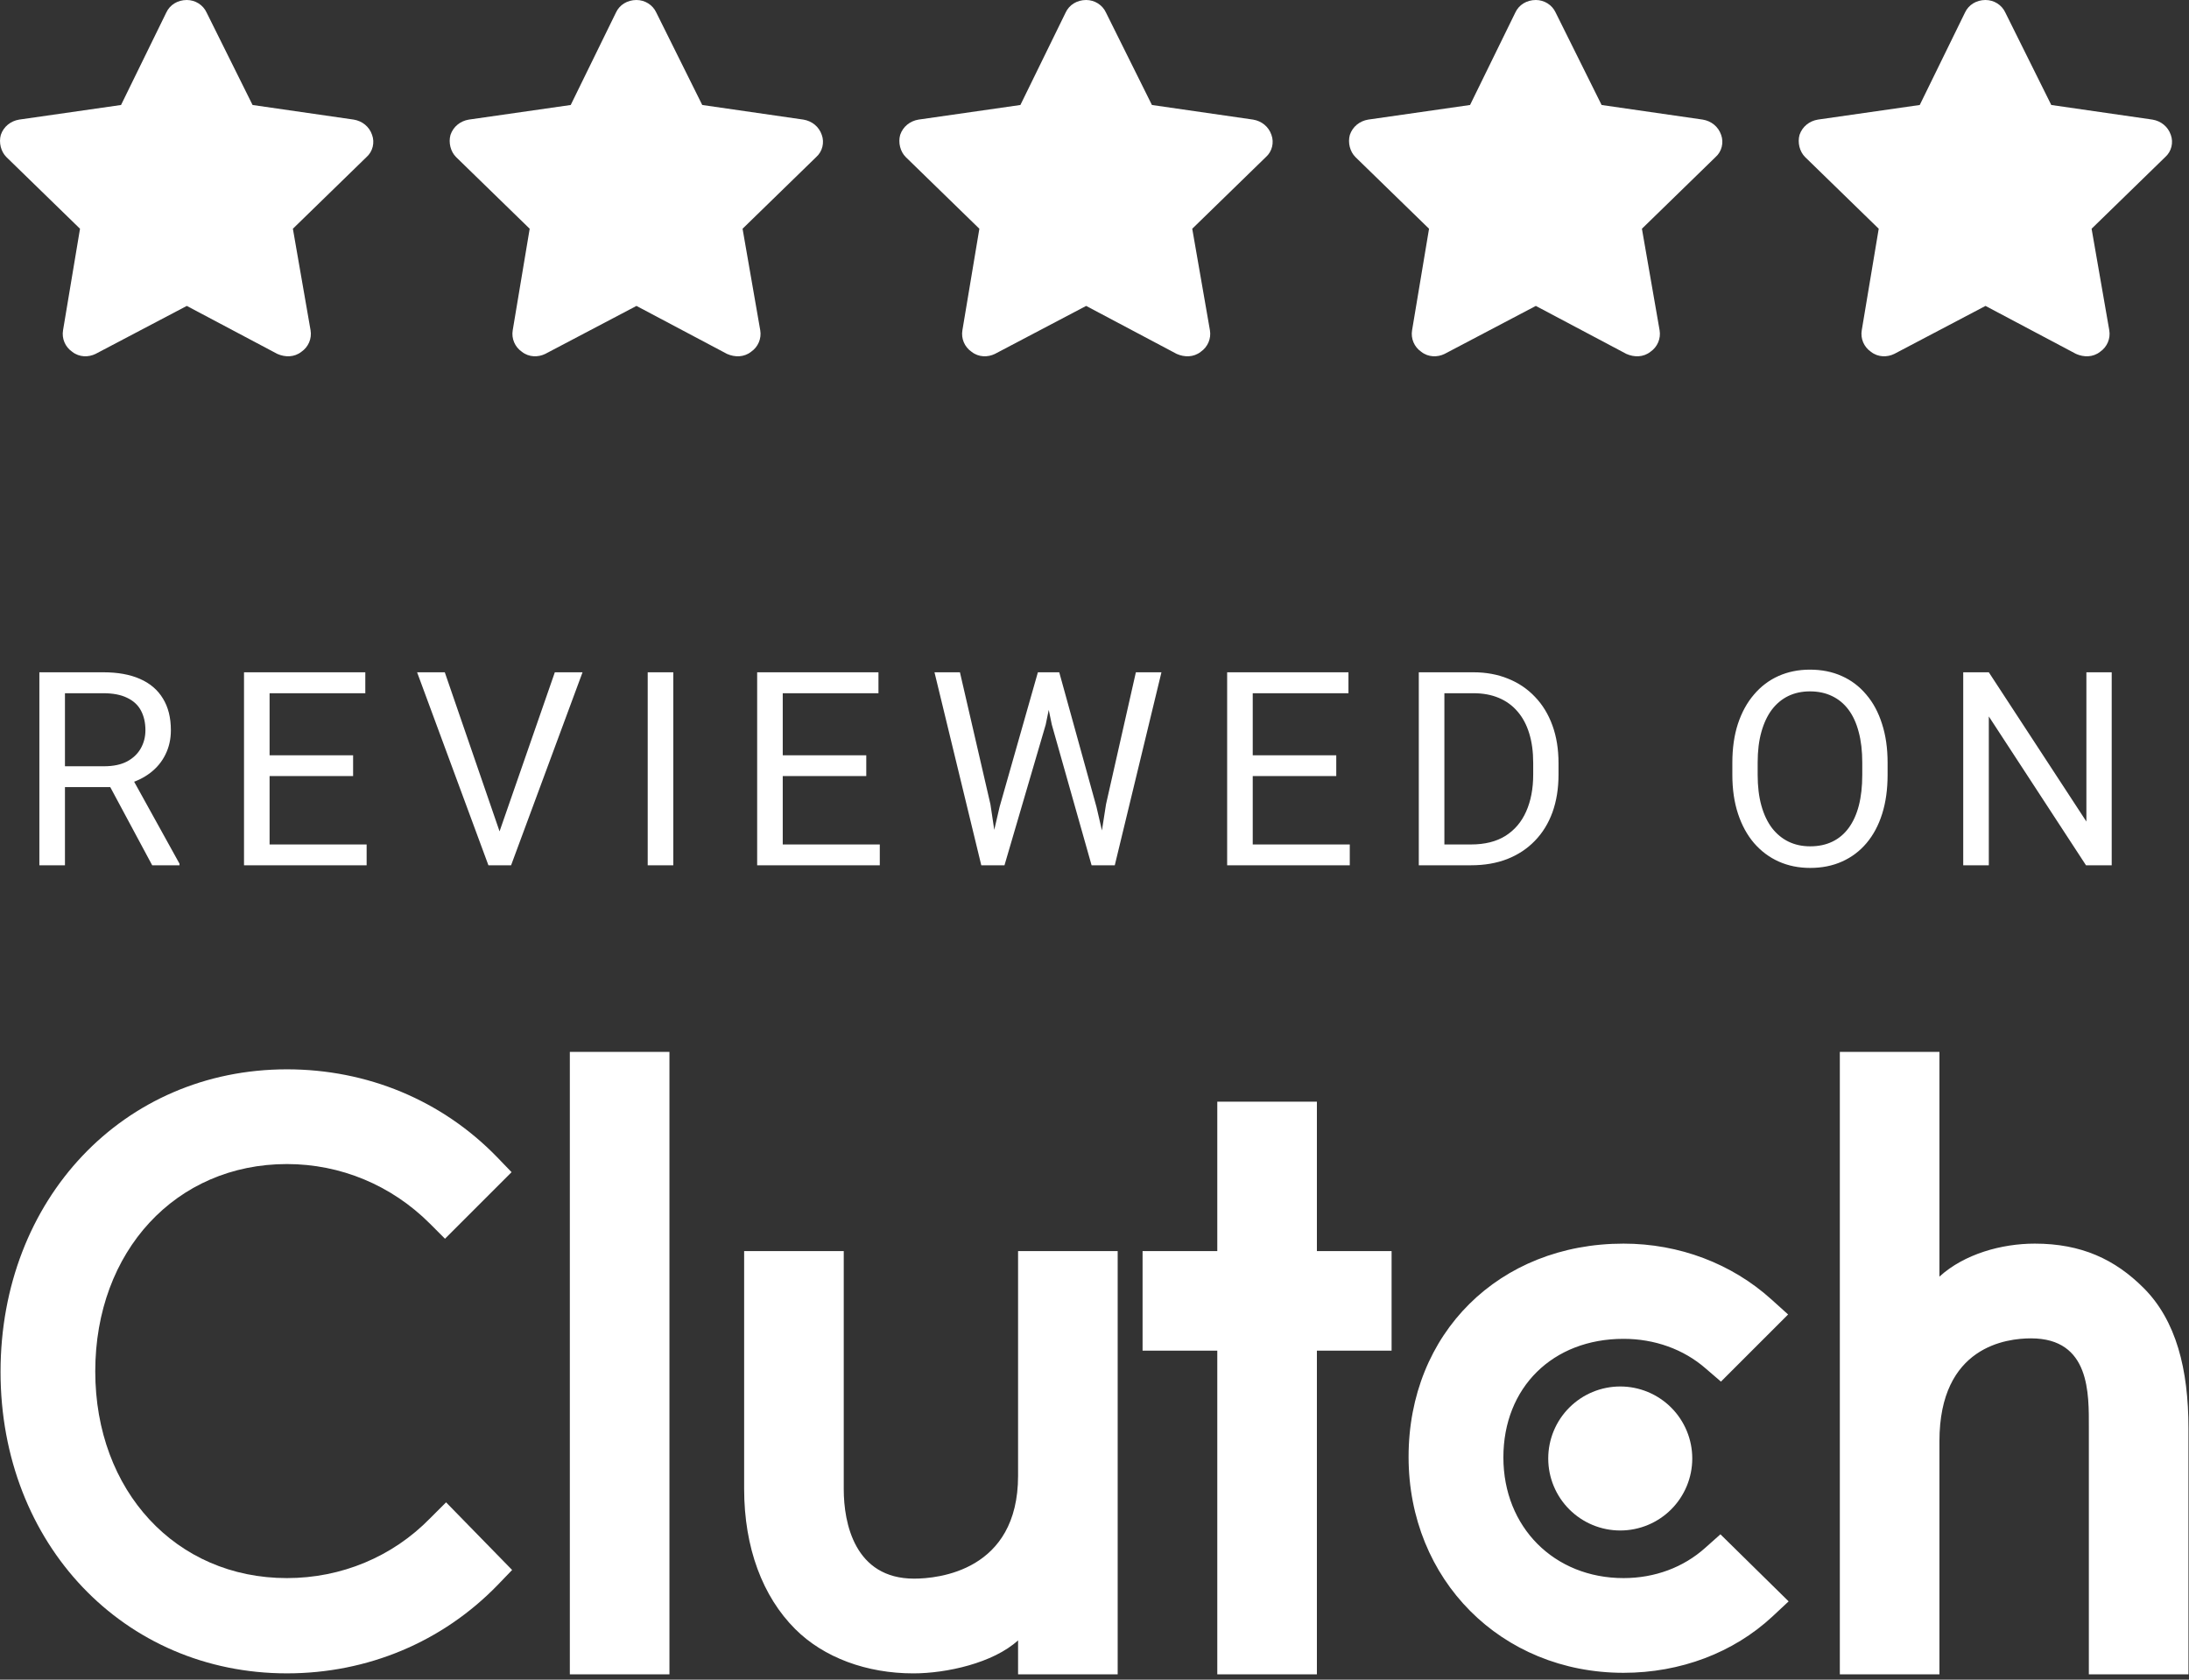
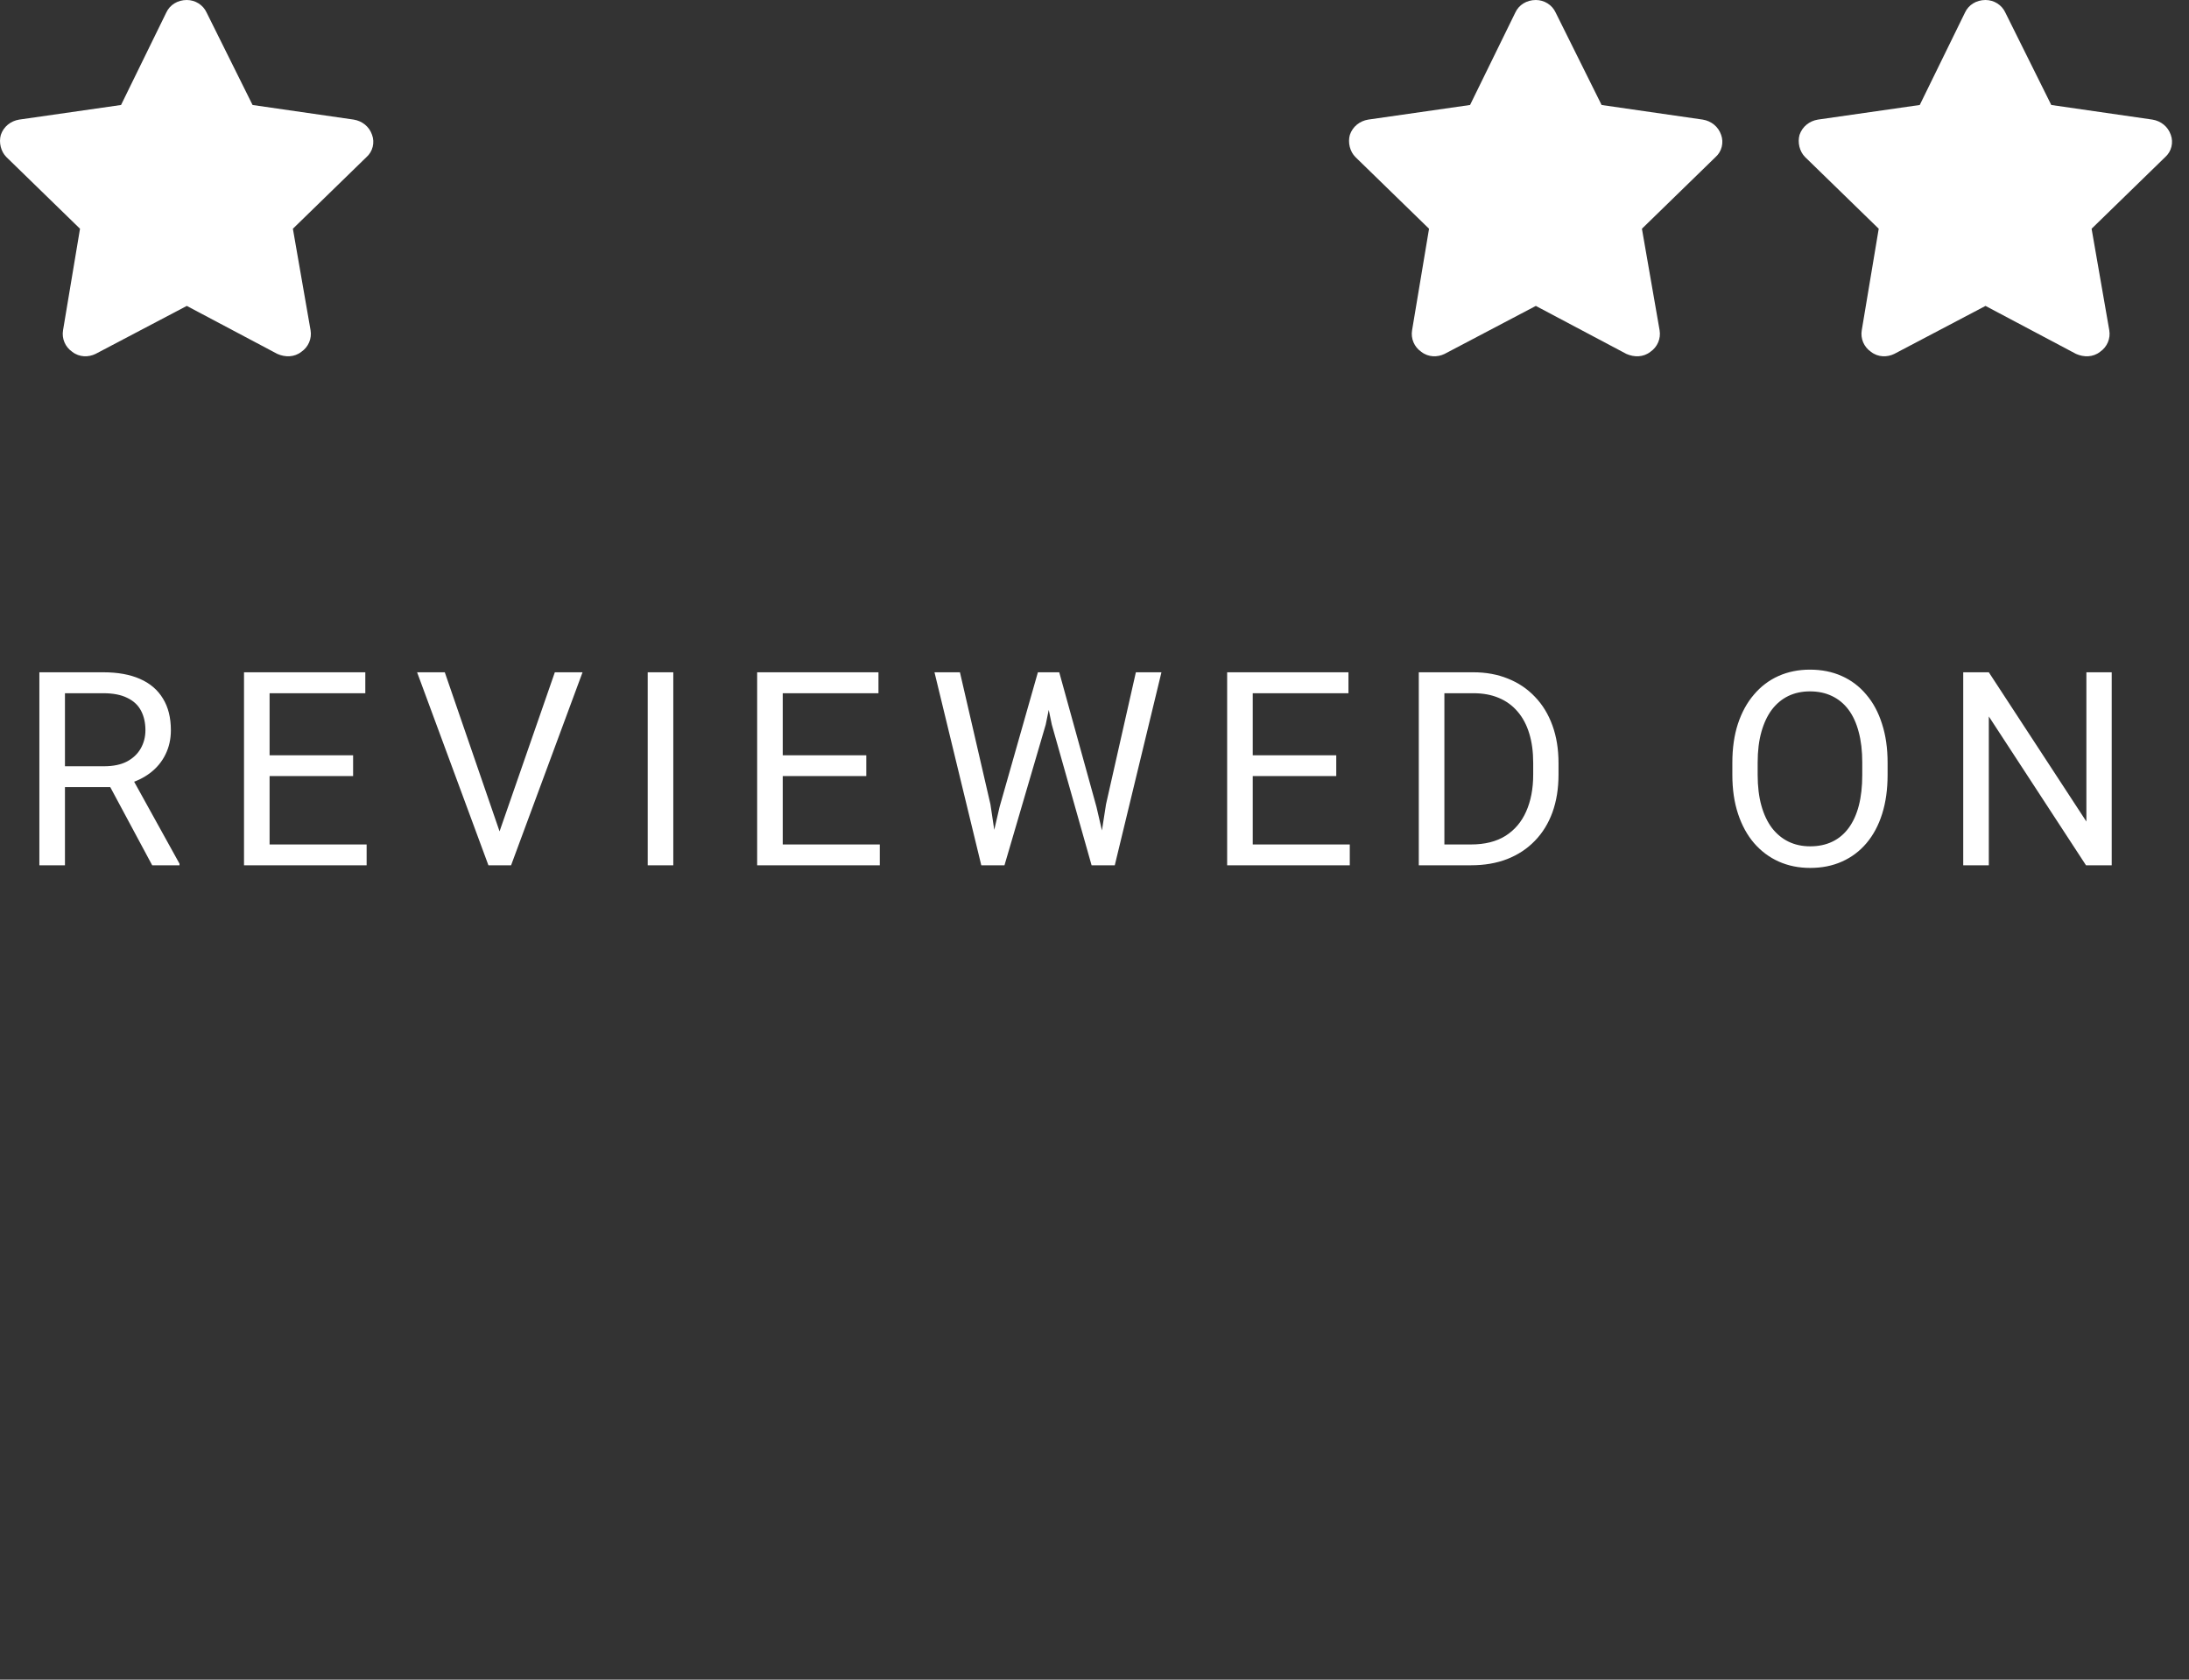
<svg xmlns="http://www.w3.org/2000/svg" width="129" height="99" viewBox="0 0 129 99" fill="none">
  <rect x="0" y="0" width="129" height="99" fill="#333333" stroke="none" />
  <g clip-path="url(#clip0_3851_6769)">
    <path d="M33.581 62H39.451V98.688H33.581V62ZM59.996 86.984C59.996 92.599 55.275 93.046 53.87 93.046C50.361 93.046 49.723 89.762 49.723 87.781V73.74H43.853V87.752C43.853 91.23 44.945 94.1 46.858 96.014C48.549 97.706 51.082 98.63 53.826 98.63C55.772 98.63 58.528 98.024 59.996 96.684V98.688H65.866V73.74H59.996V86.984ZM77.606 64.935H71.736V73.74H67.333V79.61H71.736V98.688H77.606V79.61H82.008V73.74H77.606V64.935ZM100.494 91.228C99.216 92.377 97.528 93.014 95.677 93.014C91.594 93.014 88.596 90.016 88.596 85.9C88.596 81.783 91.499 78.912 95.677 78.912C97.496 78.912 99.216 79.518 100.527 80.667L101.417 81.433L105.375 77.476L104.385 76.583C102.056 74.48 98.964 73.3 95.675 73.3C88.338 73.3 83.009 78.594 83.009 85.869C83.009 93.113 88.465 98.597 95.675 98.597C99.025 98.597 102.15 97.417 104.449 95.28L105.406 94.386L101.387 90.433L100.494 91.228ZM126.327 75.915C124.636 74.224 122.655 73.3 119.911 73.3C117.965 73.3 115.761 73.906 114.293 75.244V62H108.423V98.688H114.293V84.944C114.293 79.33 118.282 78.884 119.686 78.884C123.195 78.884 123.098 82.169 123.098 84.148V98.688H128.968V84.178C128.968 80.7 128.242 77.83 126.327 75.915Z" fill="white" />
    <path d="M95.483 81.72C96.608 81.72 97.688 82.167 98.484 82.963C99.279 83.759 99.727 84.839 99.727 85.964C99.727 87.09 99.279 88.169 98.484 88.965C97.688 89.761 96.608 90.208 95.483 90.208C94.357 90.208 93.278 89.761 92.482 88.965C91.686 88.169 91.239 87.09 91.239 85.964C91.239 84.839 91.686 83.759 92.482 82.963C93.278 82.167 94.357 81.72 95.483 81.72Z" fill="white" />
-     <path d="M25.362 89.473C23.13 91.77 20.098 93.014 16.908 93.014C10.369 93.014 5.614 87.878 5.614 80.828C5.614 73.746 10.369 68.61 16.908 68.61C20.068 68.61 23.066 69.853 25.331 72.118L26.224 73.012L30.148 69.088L29.286 68.194C26.033 64.844 21.631 63.027 16.908 63.027C7.274 63.027 0.032 70.683 0.032 80.859C0.032 91.004 7.306 98.629 16.908 98.629C21.663 98.629 26.065 96.78 29.319 93.43L30.18 92.536L26.288 88.549L25.362 89.473Z" fill="white" />
  </g>
  <path d="M2.32 39.625H6.086C6.94 39.625 7.661 39.755 8.25 40.016C8.844 40.276 9.294 40.661 9.602 41.172C9.914 41.677 10.07 42.3 10.07 43.039C10.07 43.56 9.964 44.036 9.75 44.469C9.542 44.896 9.24 45.26 8.844 45.562C8.453 45.859 7.984 46.081 7.438 46.227L7.016 46.391H3.477L3.461 45.164H6.133C6.674 45.164 7.125 45.07 7.484 44.883C7.844 44.69 8.115 44.432 8.297 44.109C8.479 43.786 8.57 43.43 8.57 43.039C8.57 42.602 8.484 42.219 8.312 41.891C8.141 41.562 7.87 41.31 7.5 41.133C7.135 40.95 6.664 40.859 6.086 40.859H3.828V51H2.32V39.625ZM8.969 51L6.203 45.844L7.773 45.836L10.578 50.906V51H8.969ZM21.606 49.773V51H15.583V49.773H21.606ZM15.887 39.625V51H14.38V39.625H15.887ZM20.809 44.516V45.742H15.583V44.516H20.809ZM21.528 39.625V40.859H15.583V39.625H21.528ZM29.345 49.273L32.697 39.625H34.33L30.119 51H28.955L29.345 49.273ZM26.212 39.625L29.533 49.273L29.947 51H28.783L24.58 39.625H26.212ZM39.678 39.625V51H38.17V39.625H39.678ZM51.847 49.773V51H45.823V49.773H51.847ZM46.128 39.625V51H44.62V39.625H46.128ZM51.05 44.516V45.742H45.823V44.516H51.05ZM51.769 39.625V40.859H45.823V39.625H51.769ZM58.906 47.562L61.164 39.625H62.258L61.625 42.711L59.195 51H58.109L58.906 47.562ZM56.57 39.625L58.367 47.406L58.906 51H57.828L55.07 39.625H56.57ZM65.18 47.398L66.938 39.625H68.445L65.695 51H64.617L65.18 47.398ZM62.422 39.625L64.617 47.562L65.414 51H64.328L61.984 42.711L61.344 39.625H62.422ZM79.544 49.773V51H73.52V49.773H79.544ZM73.825 39.625V51H72.317V39.625H73.825ZM78.747 44.516V45.742H73.52V44.516H78.747ZM79.466 39.625V40.859H73.52V39.625H79.466ZM86.689 51H84.314L84.33 49.773H86.689C87.502 49.773 88.179 49.604 88.72 49.266C89.262 48.922 89.668 48.443 89.939 47.828C90.215 47.208 90.353 46.484 90.353 45.656V44.961C90.353 44.31 90.275 43.732 90.119 43.227C89.963 42.716 89.733 42.286 89.431 41.938C89.129 41.583 88.759 41.315 88.322 41.133C87.89 40.95 87.392 40.859 86.83 40.859H84.267V39.625H86.83C87.575 39.625 88.254 39.75 88.869 40C89.483 40.245 90.012 40.602 90.455 41.07C90.903 41.534 91.246 42.096 91.486 42.758C91.725 43.414 91.845 44.154 91.845 44.977V45.656C91.845 46.479 91.725 47.221 91.486 47.883C91.246 48.539 90.9 49.099 90.447 49.562C89.999 50.026 89.457 50.383 88.822 50.633C88.192 50.878 87.481 51 86.689 51ZM85.119 39.625V51H83.611V39.625H85.119ZM111.238 44.953V45.672C111.238 46.526 111.131 47.292 110.917 47.969C110.704 48.646 110.396 49.221 109.995 49.695C109.594 50.169 109.113 50.531 108.55 50.781C107.993 51.031 107.368 51.156 106.675 51.156C106.003 51.156 105.386 51.031 104.823 50.781C104.266 50.531 103.782 50.169 103.37 49.695C102.964 49.221 102.649 48.646 102.425 47.969C102.201 47.292 102.089 46.526 102.089 45.672V44.953C102.089 44.099 102.198 43.336 102.417 42.664C102.641 41.987 102.956 41.411 103.363 40.938C103.769 40.458 104.251 40.094 104.808 39.844C105.37 39.594 105.988 39.469 106.659 39.469C107.352 39.469 107.977 39.594 108.534 39.844C109.097 40.094 109.579 40.458 109.98 40.938C110.386 41.411 110.696 41.987 110.909 42.664C111.128 43.336 111.238 44.099 111.238 44.953ZM109.745 45.672V44.938C109.745 44.26 109.675 43.661 109.534 43.141C109.399 42.62 109.198 42.182 108.933 41.828C108.667 41.474 108.342 41.206 107.956 41.023C107.576 40.841 107.144 40.75 106.659 40.75C106.191 40.75 105.766 40.841 105.386 41.023C105.011 41.206 104.688 41.474 104.417 41.828C104.152 42.182 103.946 42.62 103.8 43.141C103.654 43.661 103.581 44.26 103.581 44.938V45.672C103.581 46.354 103.654 46.958 103.8 47.484C103.946 48.005 104.154 48.445 104.425 48.805C104.701 49.159 105.027 49.427 105.402 49.609C105.782 49.792 106.206 49.883 106.675 49.883C107.165 49.883 107.599 49.792 107.98 49.609C108.36 49.427 108.68 49.159 108.941 48.805C109.206 48.445 109.407 48.005 109.542 47.484C109.678 46.958 109.745 46.354 109.745 45.672ZM124.445 39.625V51H122.93L117.203 42.227V51H115.695V39.625H117.203L122.953 48.422V39.625H124.445Z" fill="white" />
  <path d="M12.175 0.738L14.884 6.188L20.844 7.049C21.344 7.131 21.761 7.458 21.927 7.95C22.094 8.401 21.969 8.934 21.594 9.262L17.26 13.482L18.302 19.466C18.385 19.957 18.177 20.449 17.76 20.736C17.343 21.064 16.801 21.064 16.343 20.859L11.008 18.031L5.632 20.859C5.215 21.064 4.674 21.064 4.257 20.736C3.84 20.449 3.632 19.957 3.715 19.466L4.715 13.482L0.381 9.262C0.048 8.934 -0.077 8.401 0.048 7.95C0.214 7.458 0.631 7.131 1.131 7.049L7.133 6.188L9.8 0.738C10.008 0.287 10.467 0 11.008 0C11.508 0 11.967 0.287 12.175 0.738Z" fill="white" />
-   <path d="M38.675 0.738L41.384 6.188L47.344 7.049C47.844 7.131 48.261 7.458 48.428 7.95C48.594 8.401 48.469 8.934 48.094 9.262L43.76 13.482L44.802 19.466C44.885 19.957 44.677 20.449 44.26 20.736C43.843 21.064 43.301 21.064 42.843 20.859L37.508 18.031L32.132 20.859C31.715 21.064 31.174 21.064 30.757 20.736C30.34 20.449 30.132 19.957 30.215 19.466L31.215 13.482L26.881 9.262C26.548 8.934 26.422 8.401 26.548 7.95C26.714 7.458 27.131 7.131 27.631 7.049L33.633 6.188L36.3 0.738C36.508 0.287 36.967 0 37.508 0C38.008 0 38.467 0.287 38.675 0.738Z" fill="white" />
-   <path d="M65.175 0.738L67.884 6.188L73.844 7.049C74.344 7.131 74.761 7.458 74.927 7.95C75.094 8.401 74.969 8.934 74.594 9.262L70.26 13.482L71.302 19.466C71.385 19.957 71.177 20.449 70.76 20.736C70.343 21.064 69.801 21.064 69.343 20.859L64.008 18.031L58.632 20.859C58.215 21.064 57.674 21.064 57.257 20.736C56.84 20.449 56.632 19.957 56.715 19.466L57.715 13.482L53.381 9.262C53.048 8.934 52.922 8.401 53.048 7.95C53.214 7.458 53.631 7.131 54.131 7.049L60.133 6.188L62.8 0.738C63.008 0.287 63.467 0 64.008 0C64.508 0 64.967 0.287 65.175 0.738Z" fill="white" />
  <path d="M91.675 0.738L94.384 6.188L100.344 7.049C100.844 7.131 101.261 7.458 101.428 7.95C101.594 8.401 101.469 8.934 101.094 9.262L96.76 13.482L97.802 19.466C97.885 19.957 97.677 20.449 97.26 20.736C96.843 21.064 96.301 21.064 95.843 20.859L90.508 18.031L85.132 20.859C84.715 21.064 84.174 21.064 83.757 20.736C83.34 20.449 83.132 19.957 83.215 19.466L84.215 13.482L79.881 9.262C79.548 8.934 79.422 8.401 79.548 7.95C79.714 7.458 80.131 7.131 80.631 7.049L86.632 6.188L89.3 0.738C89.508 0.287 89.967 0 90.508 0C91.008 0 91.467 0.287 91.675 0.738Z" fill="white" />
  <path d="M118.175 0.738L120.884 6.188L126.844 7.049C127.344 7.131 127.761 7.458 127.928 7.95C128.094 8.401 127.969 8.934 127.594 9.262L123.26 13.482L124.302 19.466C124.385 19.957 124.177 20.449 123.76 20.736C123.343 21.064 122.801 21.064 122.343 20.859L117.008 18.031L111.632 20.859C111.215 21.064 110.674 21.064 110.257 20.736C109.84 20.449 109.632 19.957 109.715 19.466L110.715 13.482L106.381 9.262C106.048 8.934 105.923 8.401 106.048 7.95C106.214 7.458 106.631 7.131 107.131 7.049L113.133 6.188L115.8 0.738C116.008 0.287 116.467 0 117.008 0C117.509 0 117.967 0.287 118.175 0.738Z" fill="white" />
  <defs>
    <clipPath id="clip0_3851_6769">
-       <rect width="129" height="36.688" fill="white" transform="translate(0 62)" />
-     </clipPath>
+       </clipPath>
  </defs>
</svg>